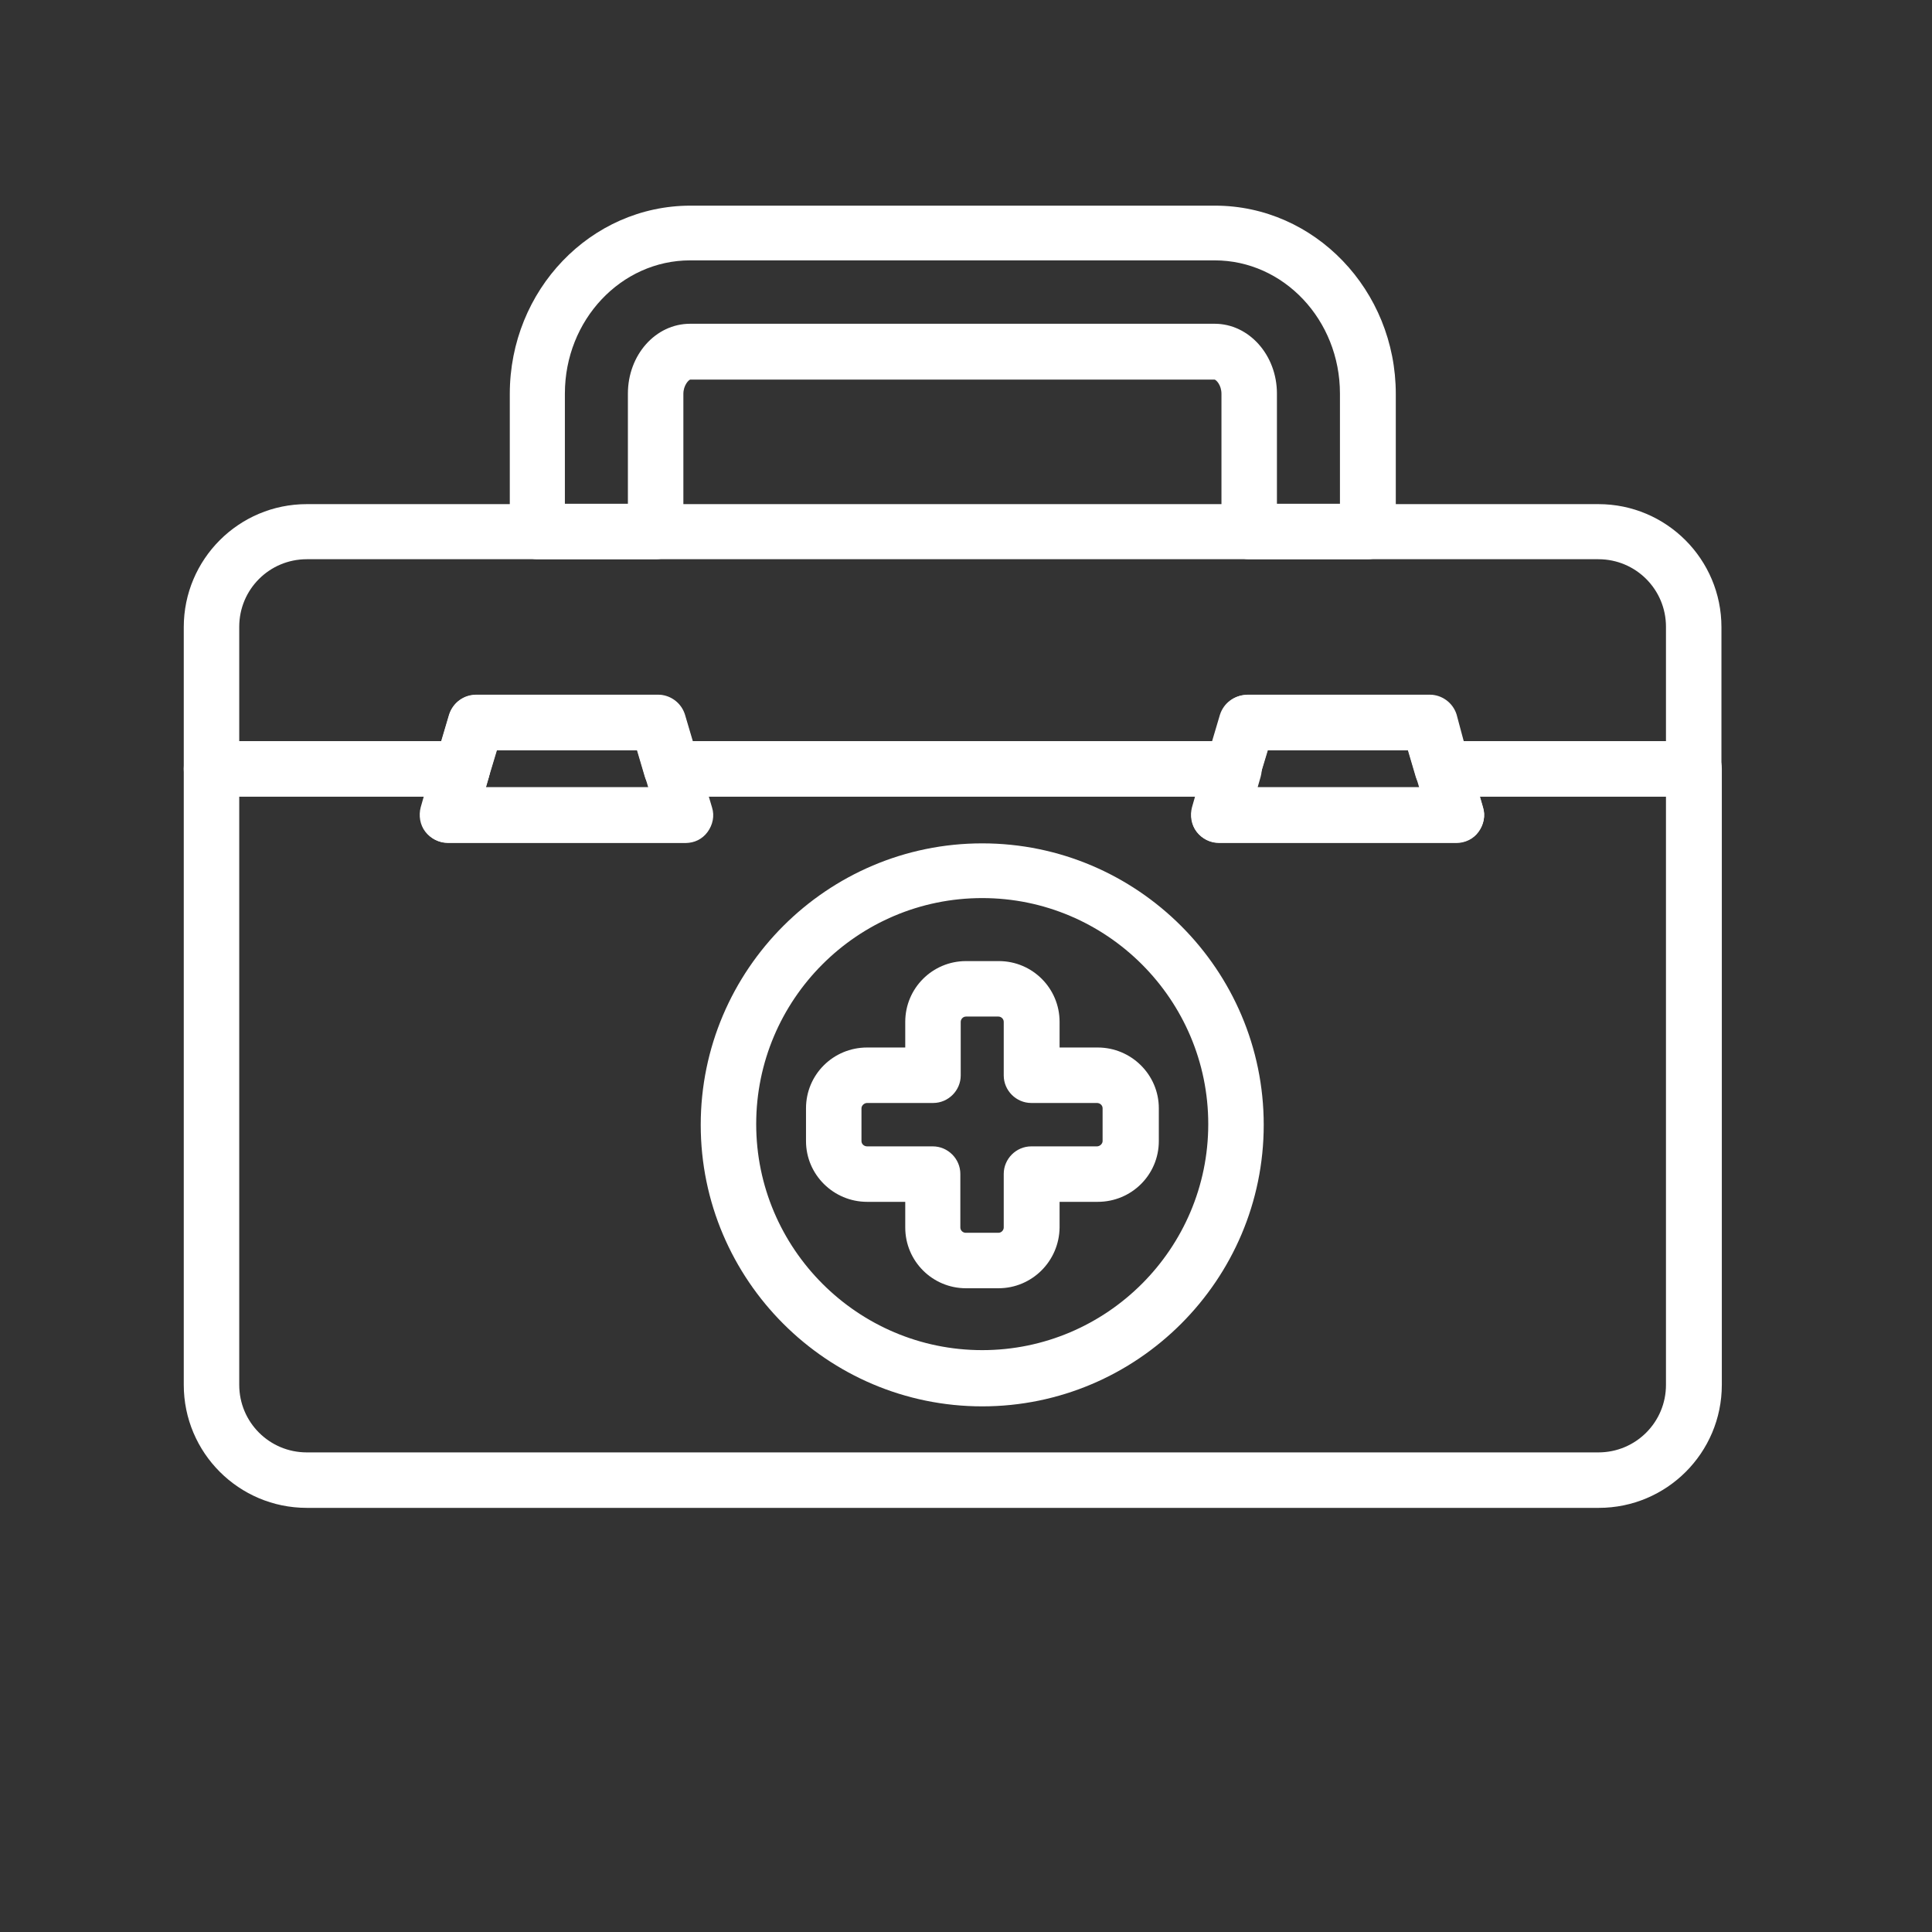
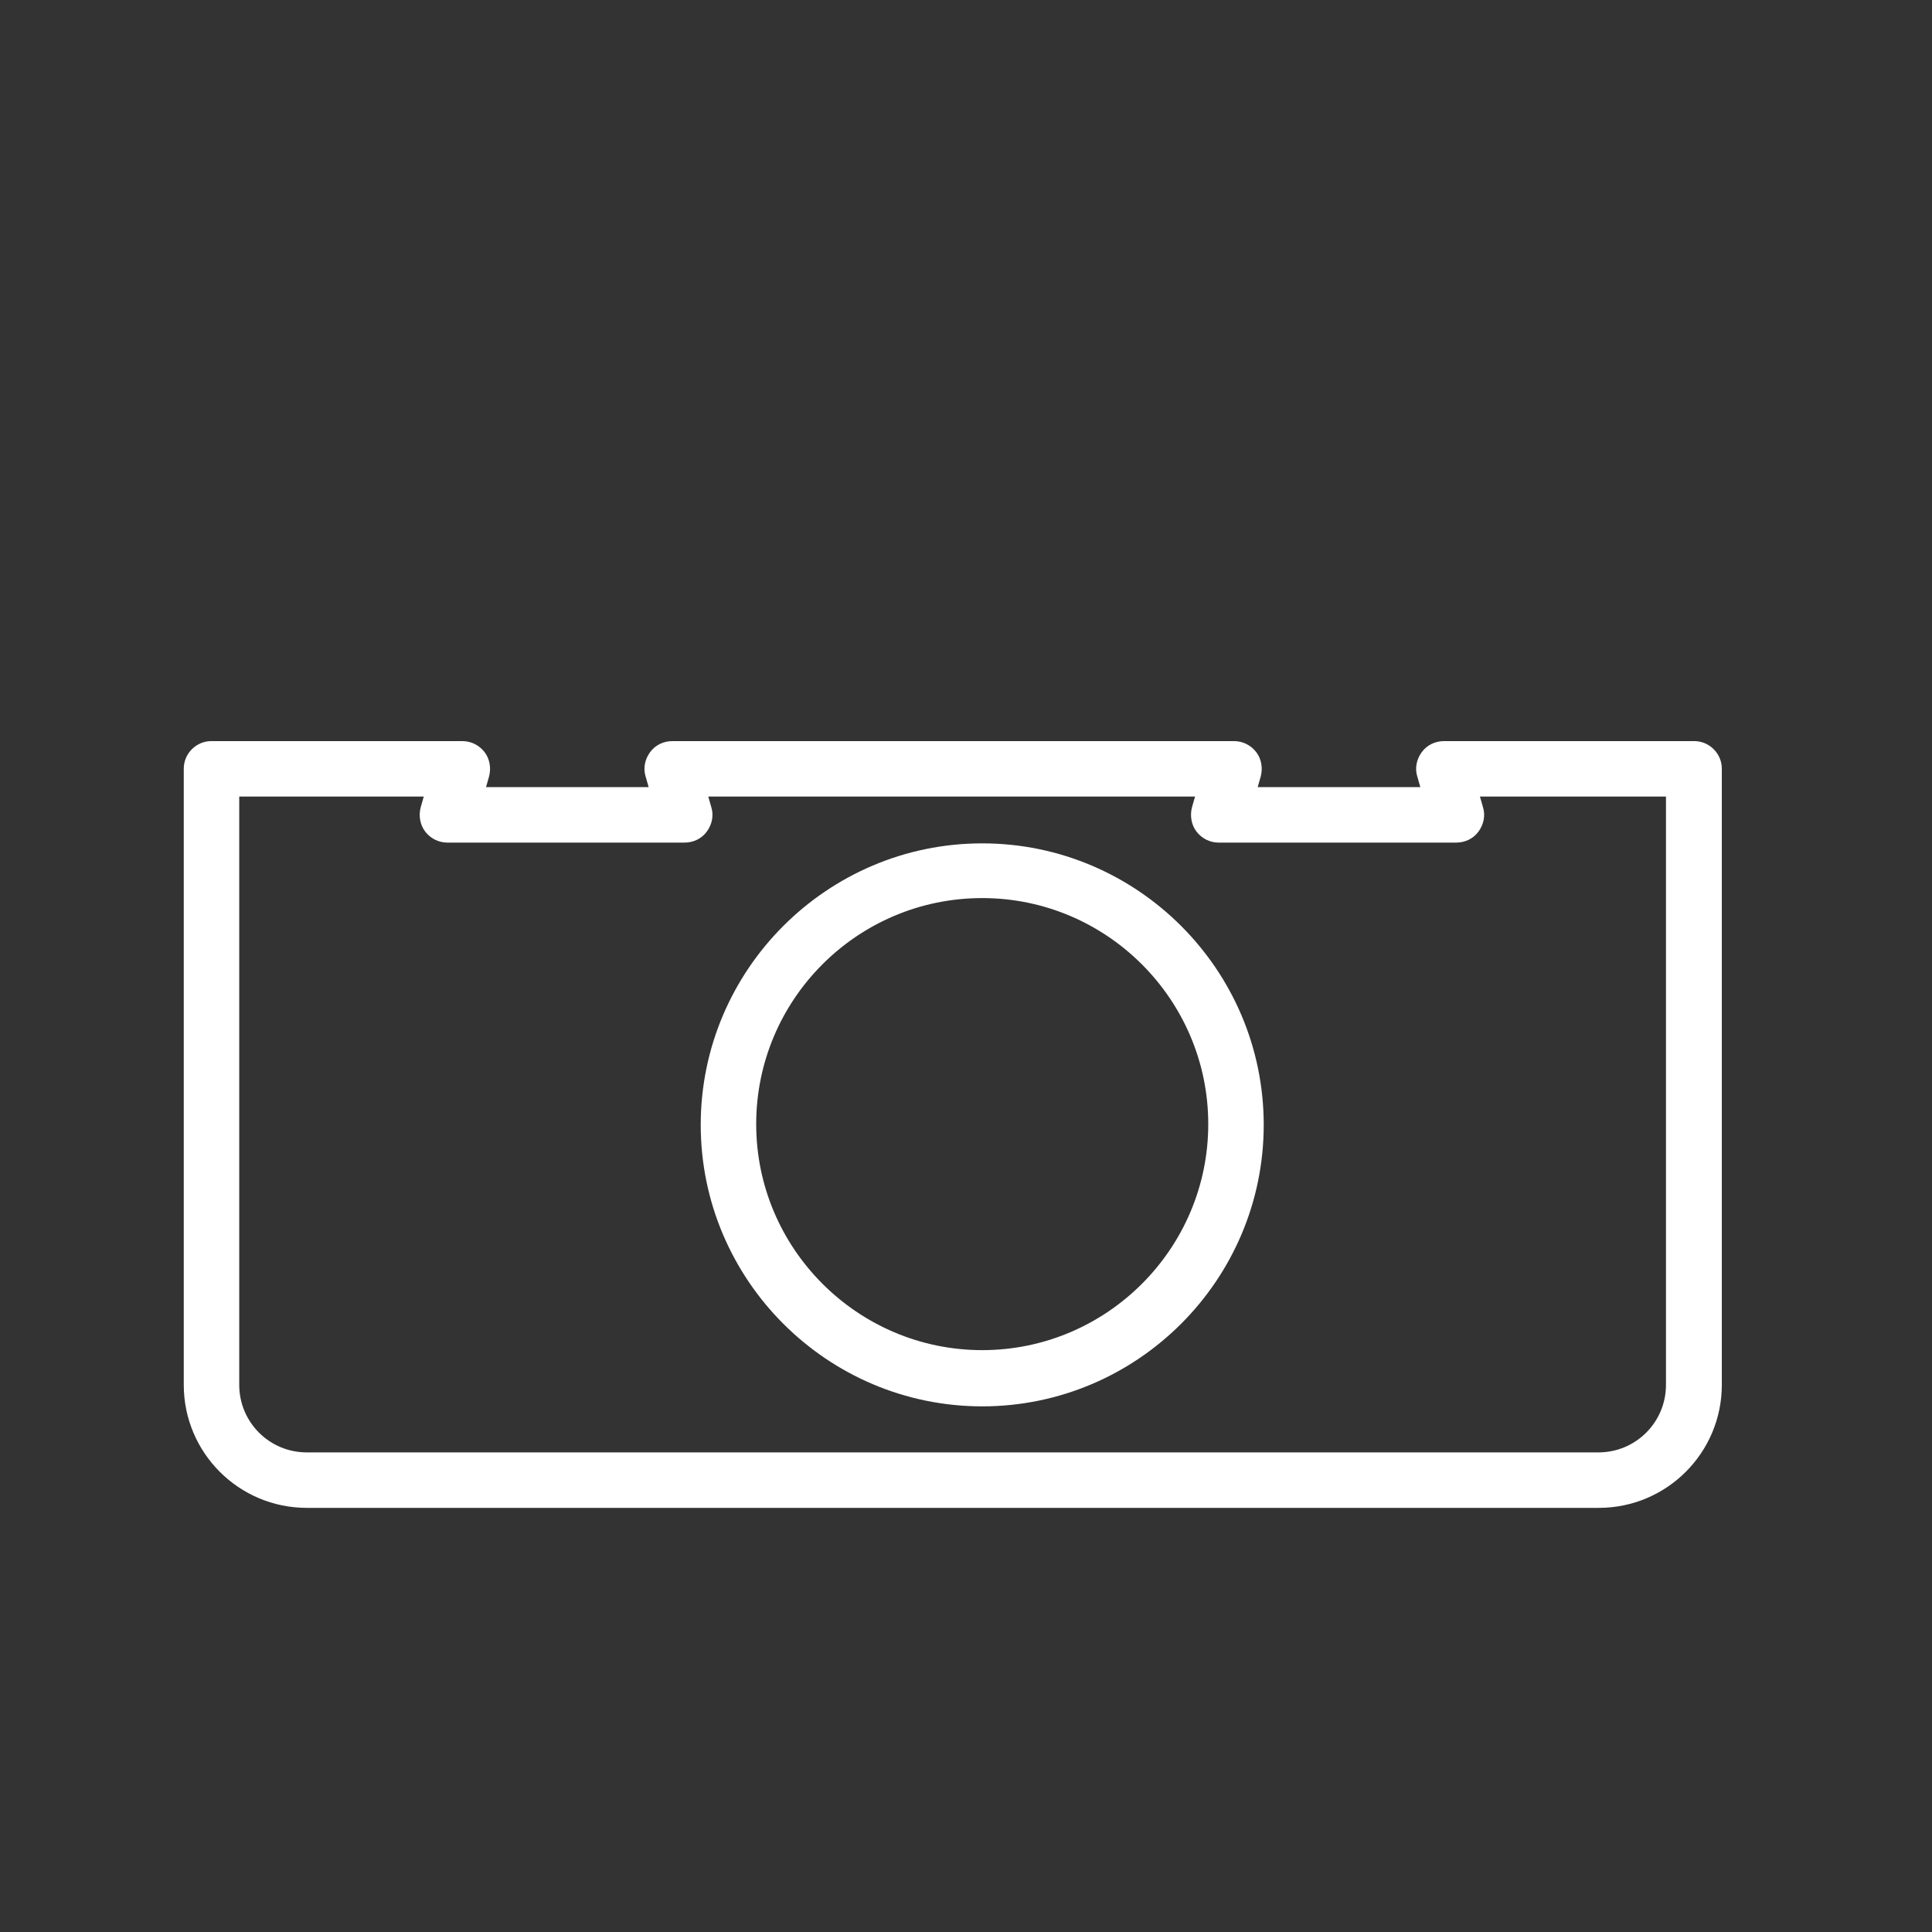
<svg xmlns="http://www.w3.org/2000/svg" version="1.1" id="Layer_1" x="0px" y="0px" viewBox="0 0 512 512" style="enable-background:new 0 0 512 512;" xml:space="preserve">
  <rect x="0" y="0" width="512" height="512" fill="#333333" stroke="none" />
  <style type="text/css">
	.st0{fill:#FFFFFF;}
</style>
  <g>
    <path class="st0" d="M423.6,399.6H81.3c-18,0-32.6-14.6-32.6-32.6V203.7c0-4,3.3-7.3,7.3-7.3h66.5c2.4,0,4.5,1.1,5.9,2.9   c1.4,1.8,1.8,4.3,1.2,6.5l-0.8,2.8h43.1l-0.8-2.8c-0.7-2.2-0.2-4.6,1.2-6.5s3.6-2.9,5.9-2.9h148.8c2.4,0,4.5,1.1,5.9,2.9   c1.4,1.8,1.8,4.3,1.2,6.5l-0.8,2.8h43.1l-0.8-2.8c-0.7-2.2-0.2-4.6,1.2-6.5s3.6-2.9,5.9-2.9H449c4,0,7.3,3.3,7.3,7.3V367   c0,18-14.6,32.6-32.6,32.6H423.6z M63.4,211.1V367c0,9.9,8,17.9,17.9,17.9h342.3c9.9,0,17.9-8,17.9-17.9V211.1h-49.3l0.8,2.8   c0.7,2.2,0.2,4.6-1.2,6.5s-3.6,2.9-5.9,2.9h-62.9c-2.4,0-4.5-1.1-5.9-2.9c-1.4-1.8-1.8-4.3-1.2-6.5l0.8-2.8h-129l0.8,2.8   c0.7,2.2,0.2,4.6-1.2,6.5s-3.6,2.9-5.9,2.9h-62.8c-2.4,0-4.5-1.1-5.9-2.9s-1.8-4.3-1.2-6.5l0.8-2.8L63.4,211.1z" />
-     <path class="st0" d="M181.7,223.4h-62.9c-2.4,0-4.5-1.1-5.9-2.9s-1.8-4.3-1.2-6.5l7.3-24.6c1-3.1,3.8-5.2,7.1-5.2h48.2   c3.2,0,6.1,2.1,7.1,5.2l7.3,24.6c0.7,2.2,0.2,4.6-1.2,6.5S184,223.4,181.7,223.4z M128.7,208.7h43.1l-2.9-9.9h-37.2L128.7,208.7z" />
-     <path class="st0" d="M386,223.4h-62.9c-2.4,0-4.5-1.1-5.9-2.9c-1.4-1.8-1.8-4.3-1.2-6.5l7.3-24.6c1-3.1,3.8-5.2,7.1-5.2h48.2   c3.2,0,6.1,2.1,7.1,5.2l7.3,24.6c0.7,2.2,0.2,4.6-1.2,6.5C390.5,222.3,388.3,223.4,386,223.4z M333,208.7h43.1l-2.9-9.9h-37.2   L333,208.7z" />
-     <path class="st0" d="M448.8,211.1h-66.5c-3.2,0-6.1-2.1-7.1-5.2l-2.1-7.1h-37.2l-2.1,7.1c-1,3.1-3.8,5.2-7.1,5.2H178   c-3.2,0-6.1-2.1-7.1-5.2l-2.1-7.1h-37.2l-2.1,7.1c-1,3.1-3.8,5.2-7.1,5.2H56c-4,0-7.3-3.3-7.3-7.3v-37.6c0-18,14.6-32.6,32.6-32.6   h342.3c18,0,32.6,14.6,32.6,32.6v37.6C456.2,207.8,452.9,211.1,448.8,211.1L448.8,211.1z M387.9,196.4h53.6v-30.3   c0-9.9-8-17.9-17.9-17.9H81.3c-9.9,0-17.9,8-17.9,17.9v30.3H117l2.1-7.1c1-3.1,3.8-5.2,7.1-5.2h48.2c3.2,0,6.1,2.1,7.1,5.2l2.1,7.1   h137.9l2.1-7.1c1-3.1,3.8-5.2,7.1-5.2h48.2c3.2,0,6.1,2.1,7.1,5.2L387.9,196.4L387.9,196.4z" />
-     <path class="st0" d="M362.5,148.2H331c-4,0-7.3-3.3-7.3-7.3v-36.5c0-2.4-1.4-3.7-1.8-3.8h-139c-0.4,0.1-1.8,1.5-1.8,3.8v36.5   c0,4-3.3,7.3-7.3,7.3h-31.4c-4,0-7.3-3.3-7.3-7.3v-36.5c0-27.5,21.4-49.9,47.9-49.9h139c26.4,0,47.9,22.4,47.9,49.9v36.5   C369.8,144.9,366.5,148.2,362.5,148.2L362.5,148.2z M338.4,133.5h16.7v-29.2c0-19.5-14.9-35.3-33.2-35.3h-139   c-18.3,0-33.2,15.8-33.2,35.3v29.2h16.7v-29.2c0-10.2,7.3-18.5,16.5-18.5h139c9.1,0,16.5,8.3,16.5,18.5V133.5z" />
-     <path class="st0" d="M264.6,341.4H256c-8.9,0-16.1-7.2-16.1-16.1v-6.8h-10.1c-8.9,0-16.2-7.2-16.2-16.1v-8.7   c0-8.9,7.2-16.1,16.2-16.1h10.1v-6.8c0-8.9,7.2-16.1,16.1-16.1h8.7c8.9,0,16.1,7.2,16.1,16.1v6.8h10.1c8.9,0,16.2,7.2,16.2,16.1   v8.7c0,8.9-7.2,16.1-16.2,16.1h-10.1v6.8C280.7,334.2,273.5,341.4,264.6,341.4z M229.8,292.3c-0.8,0-1.5,0.7-1.5,1.4v8.7   c0,0.8,0.7,1.4,1.5,1.4h17.4c4,0,7.3,3.3,7.3,7.3v14.2c0,0.8,0.7,1.4,1.4,1.4h8.7c0.8,0,1.4-0.7,1.4-1.4v-14.2c0-4,3.3-7.3,7.3-7.3   h17.4c0.8,0,1.5-0.7,1.5-1.4v-8.7c0-0.8-0.7-1.4-1.5-1.4h-17.4c-4,0-7.3-3.3-7.3-7.3v-14.2c0-0.8-0.7-1.4-1.4-1.4H256   c-0.8,0-1.4,0.7-1.4,1.4v14.2c0,4-3.3,7.3-7.3,7.3H229.8z" />
    <path class="st0" d="M260.3,372.7c-41.1,0-74.6-33.5-74.6-74.6s33.5-74.6,74.6-74.6s74.6,33.5,74.6,74.6S301.4,372.7,260.3,372.7z    M260.3,238c-33.1,0-59.9,26.9-59.9,59.9s26.9,59.9,59.9,59.9s59.9-26.9,59.9-59.9S293.3,238,260.3,238z" />
  </g>
</svg>